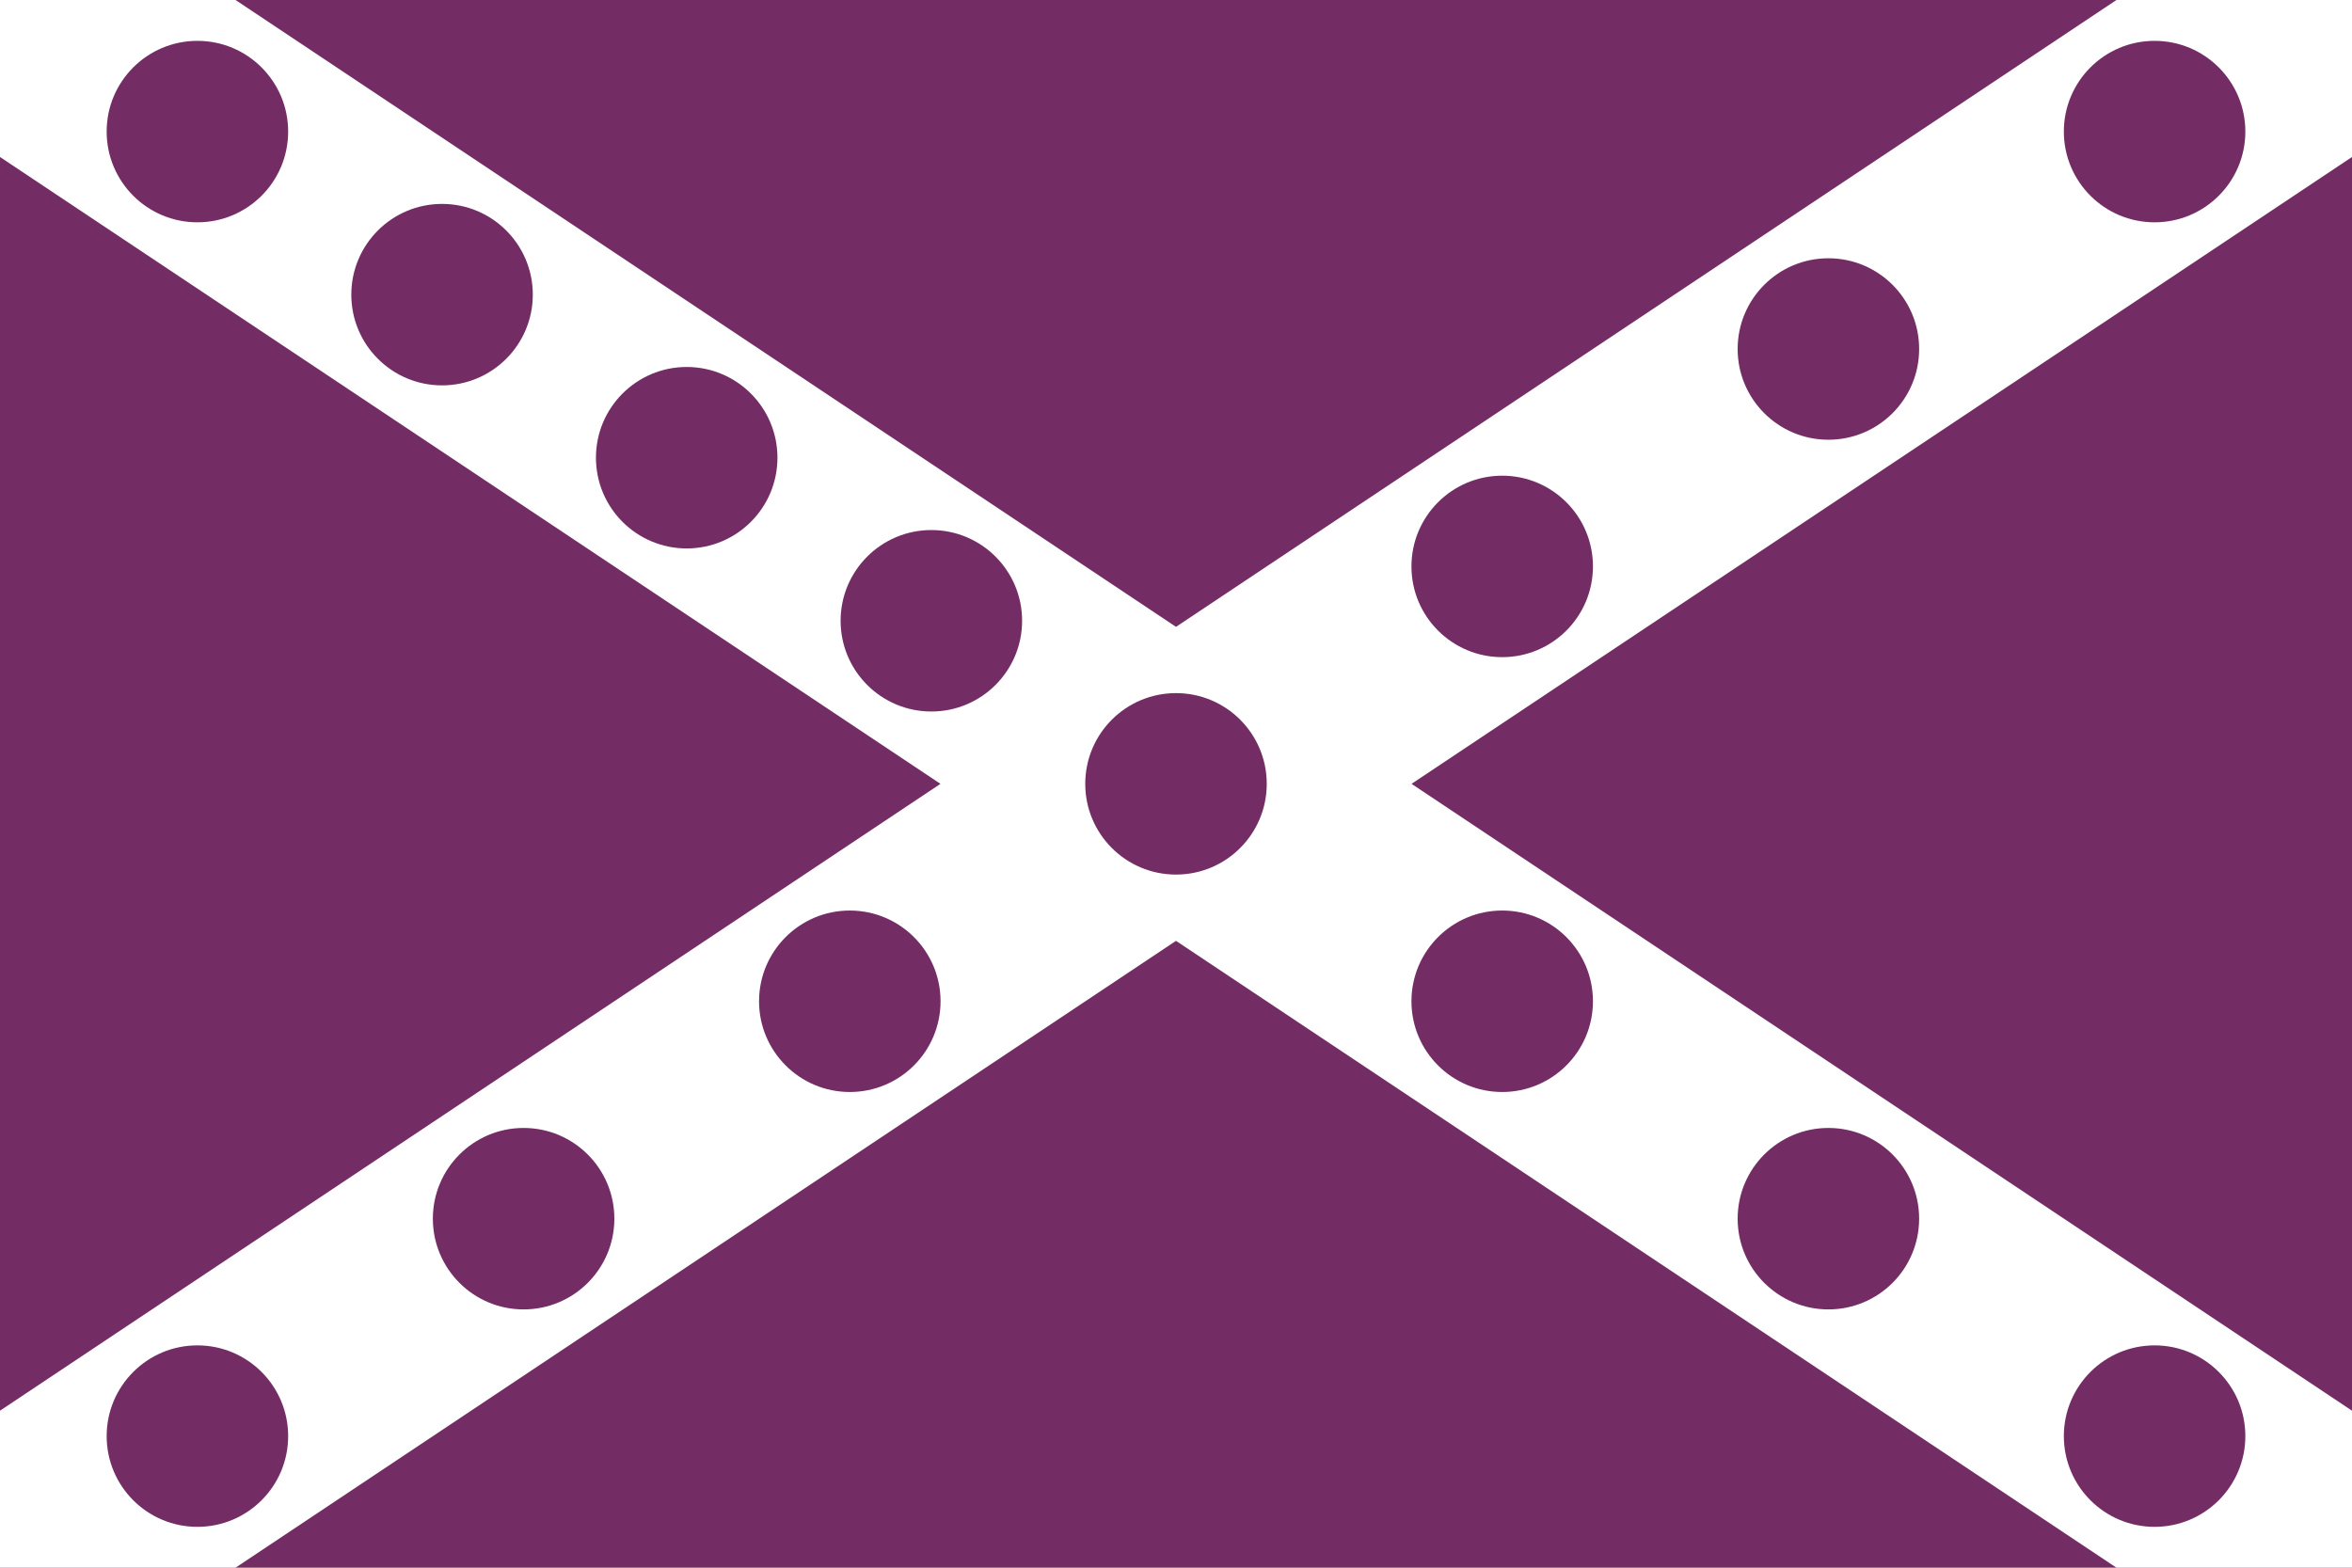
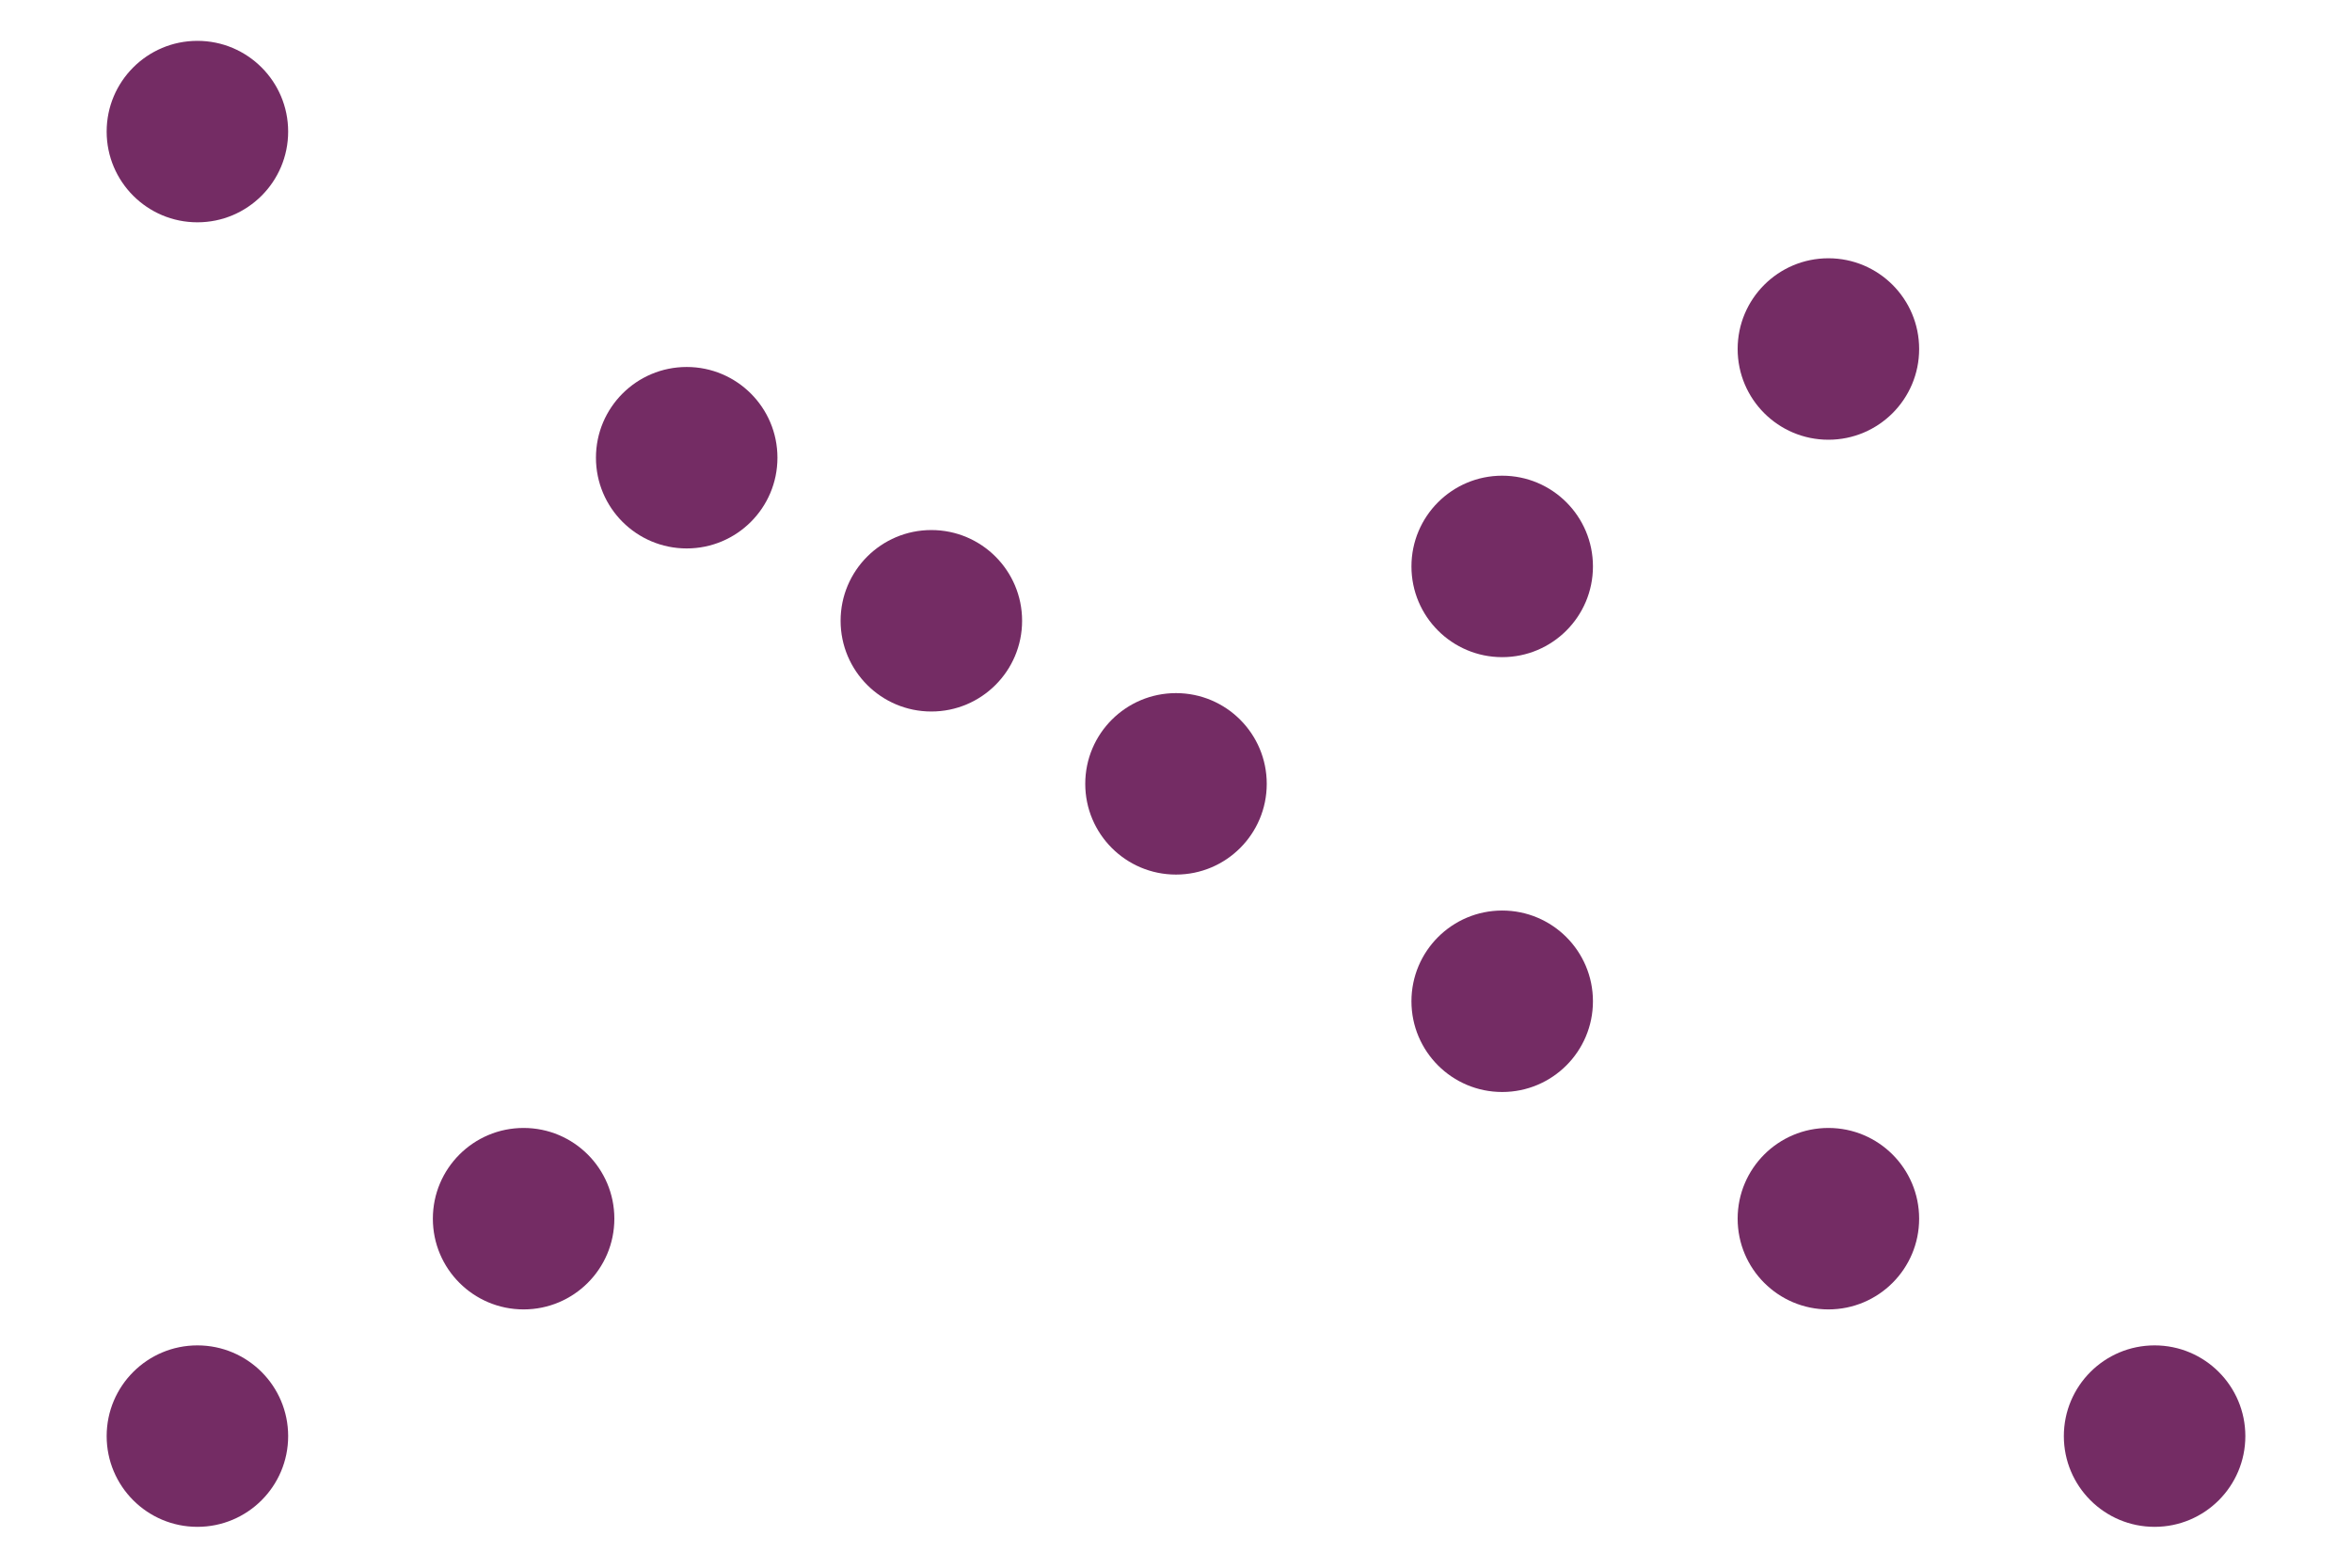
<svg xmlns="http://www.w3.org/2000/svg" version="1.1" width="600" height="400">
-   <path fill="#742c64" d="M0,0h600v400H0V0z" />
  <path stroke="#fff" stroke-width="66.667" d="M0,0l600,400 M600,0L0,400" />
  <g fill="#742c64">
    <circle cx="300" cy="200" r="23.15" />
    <circle cx="50.358" cy="33.573" r="23.15" />
-     <circle cx="549.642" cy="33.573" r="23.15" />
    <circle cx="50.359" cy="366.428" r="23.15" />
    <circle cx="549.642" cy="366.428" r="23.15" />
-     <circle cx="112.769" cy="75.179" r="23.15" />
    <circle cx="175.179" cy="116.786" r="23.15" />
    <circle cx="237.59" cy="158.393" r="23.15" />
-     <circle cx="216.786" cy="255.476" r="23.15" />
    <circle cx="133.573" cy="310.951" r="23.15" />
    <circle cx="383.214" cy="144.524" r="23.15" />
    <circle cx="383.213" cy="255.476" r="23.15" />
    <circle cx="466.428" cy="89.049" r="23.15" />
    <circle cx="466.427" cy="310.951" r="23.15" />
  </g>
</svg>